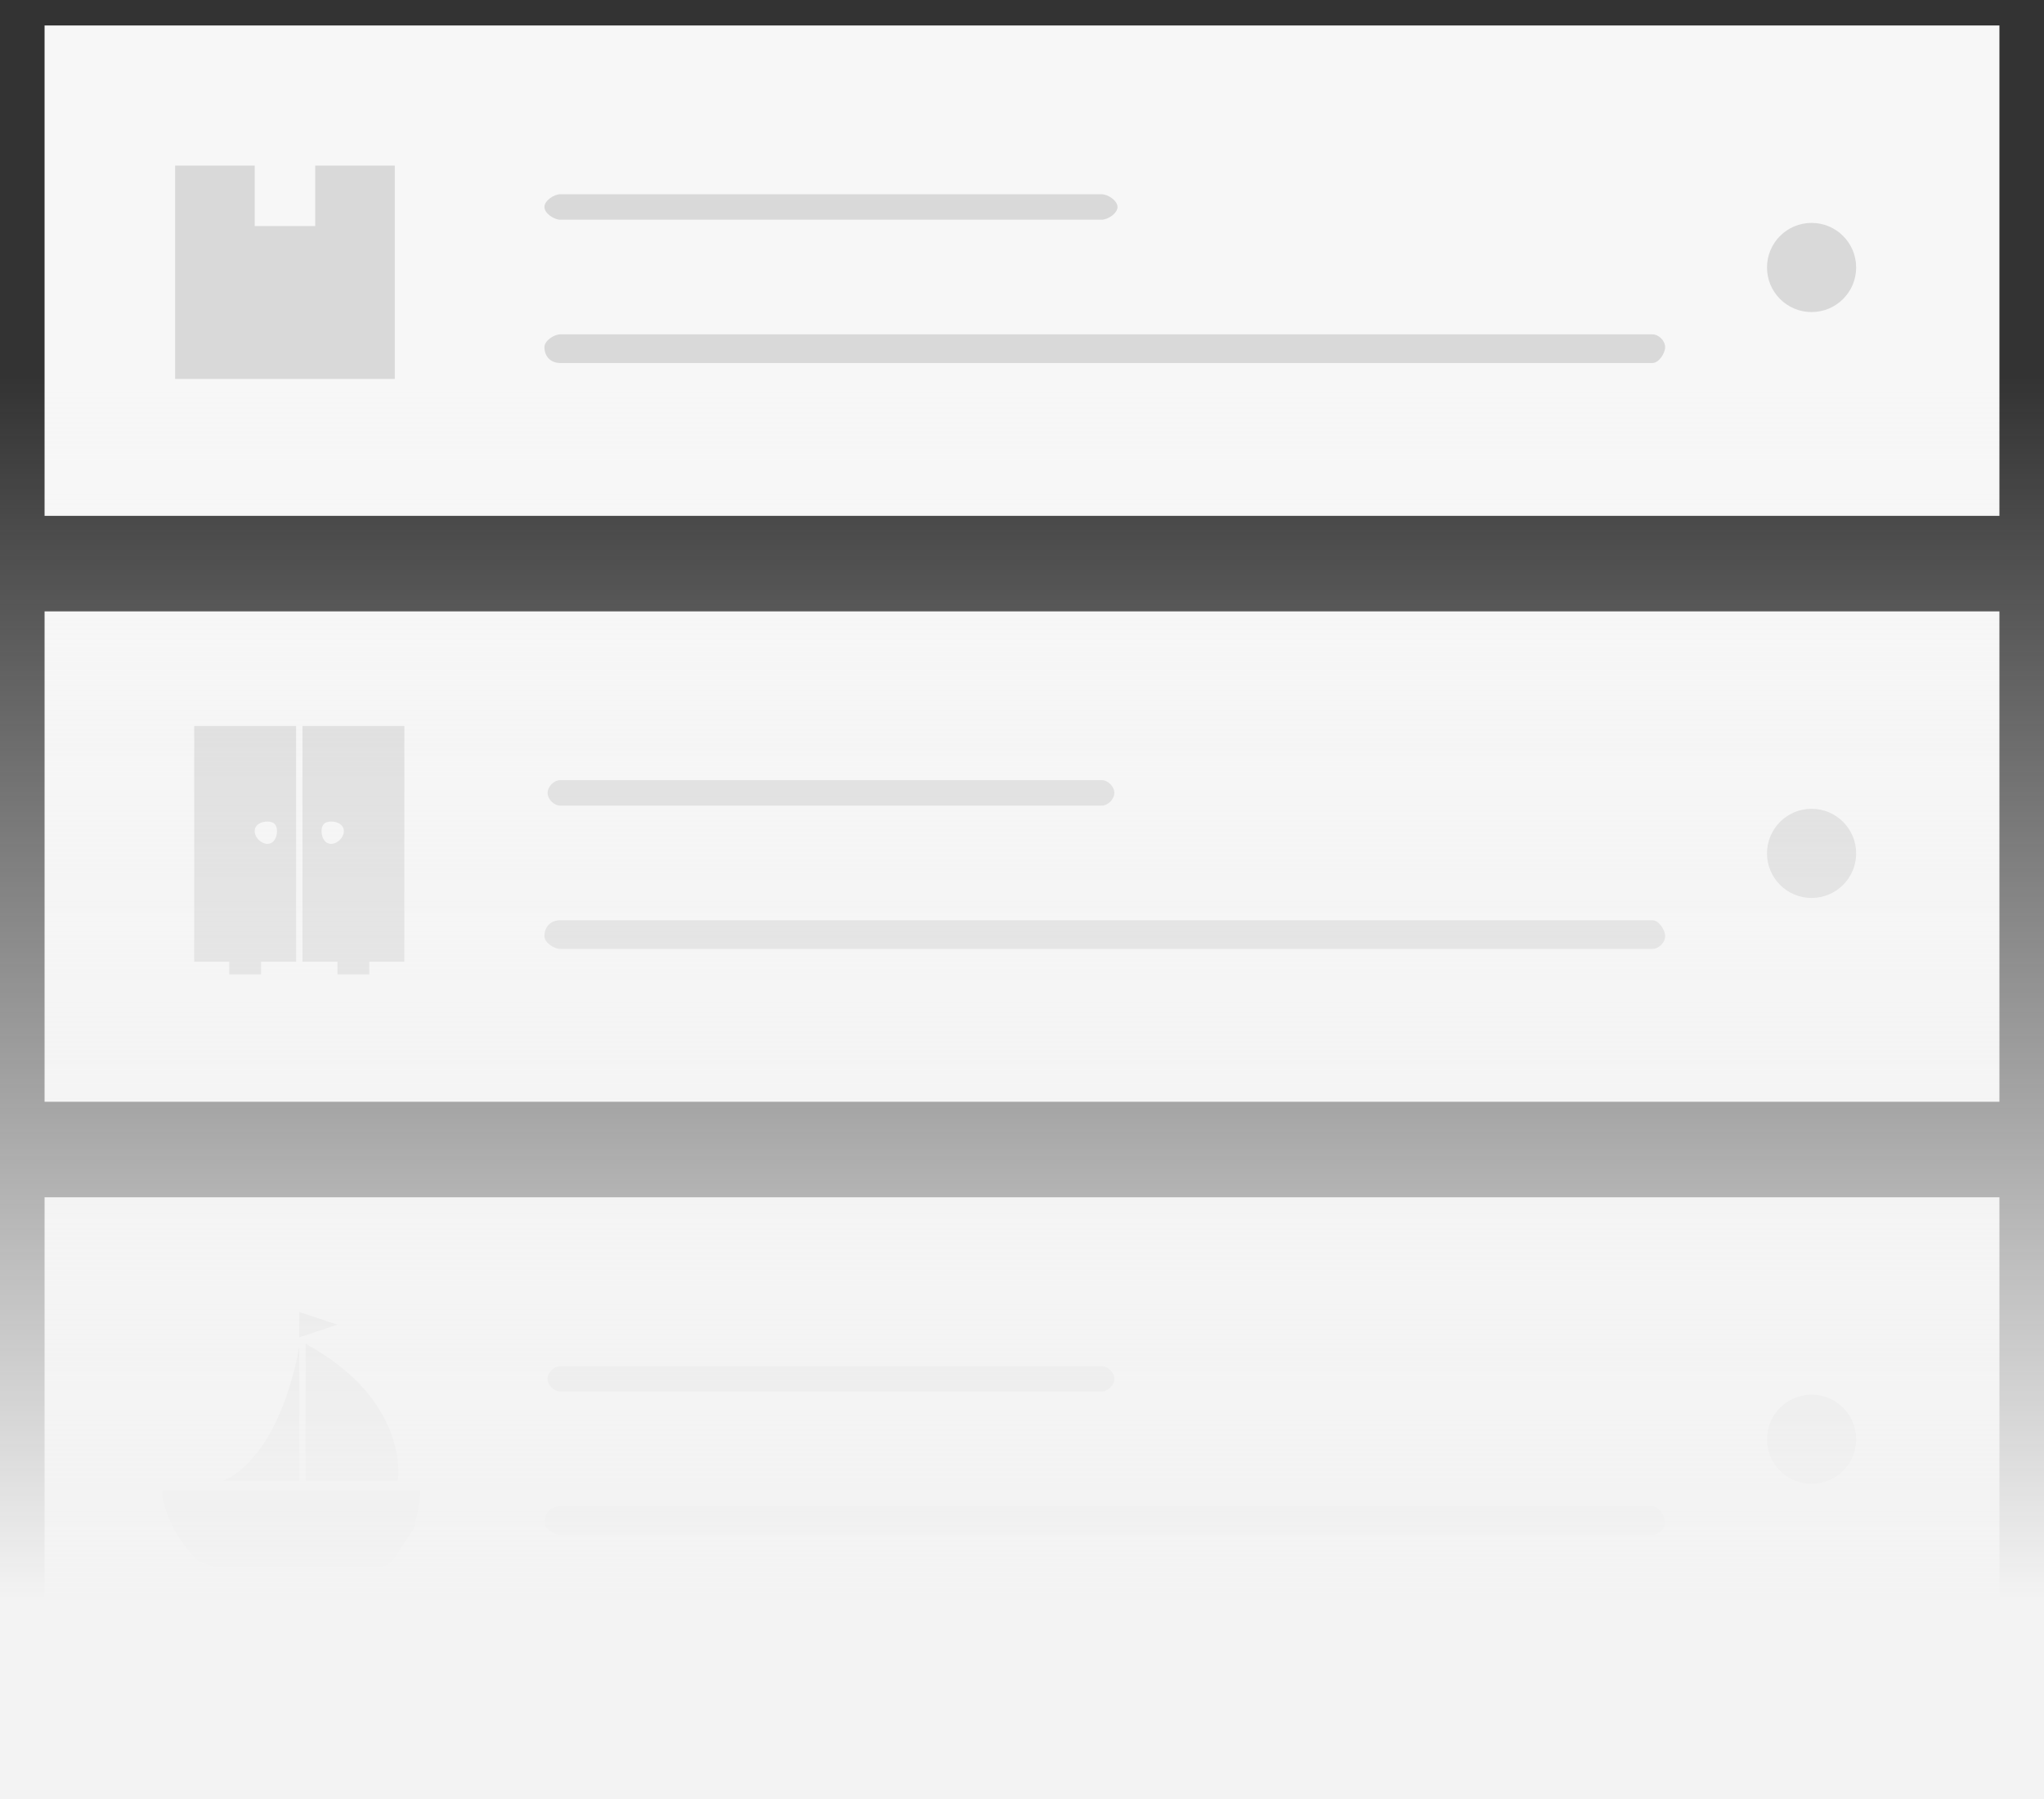
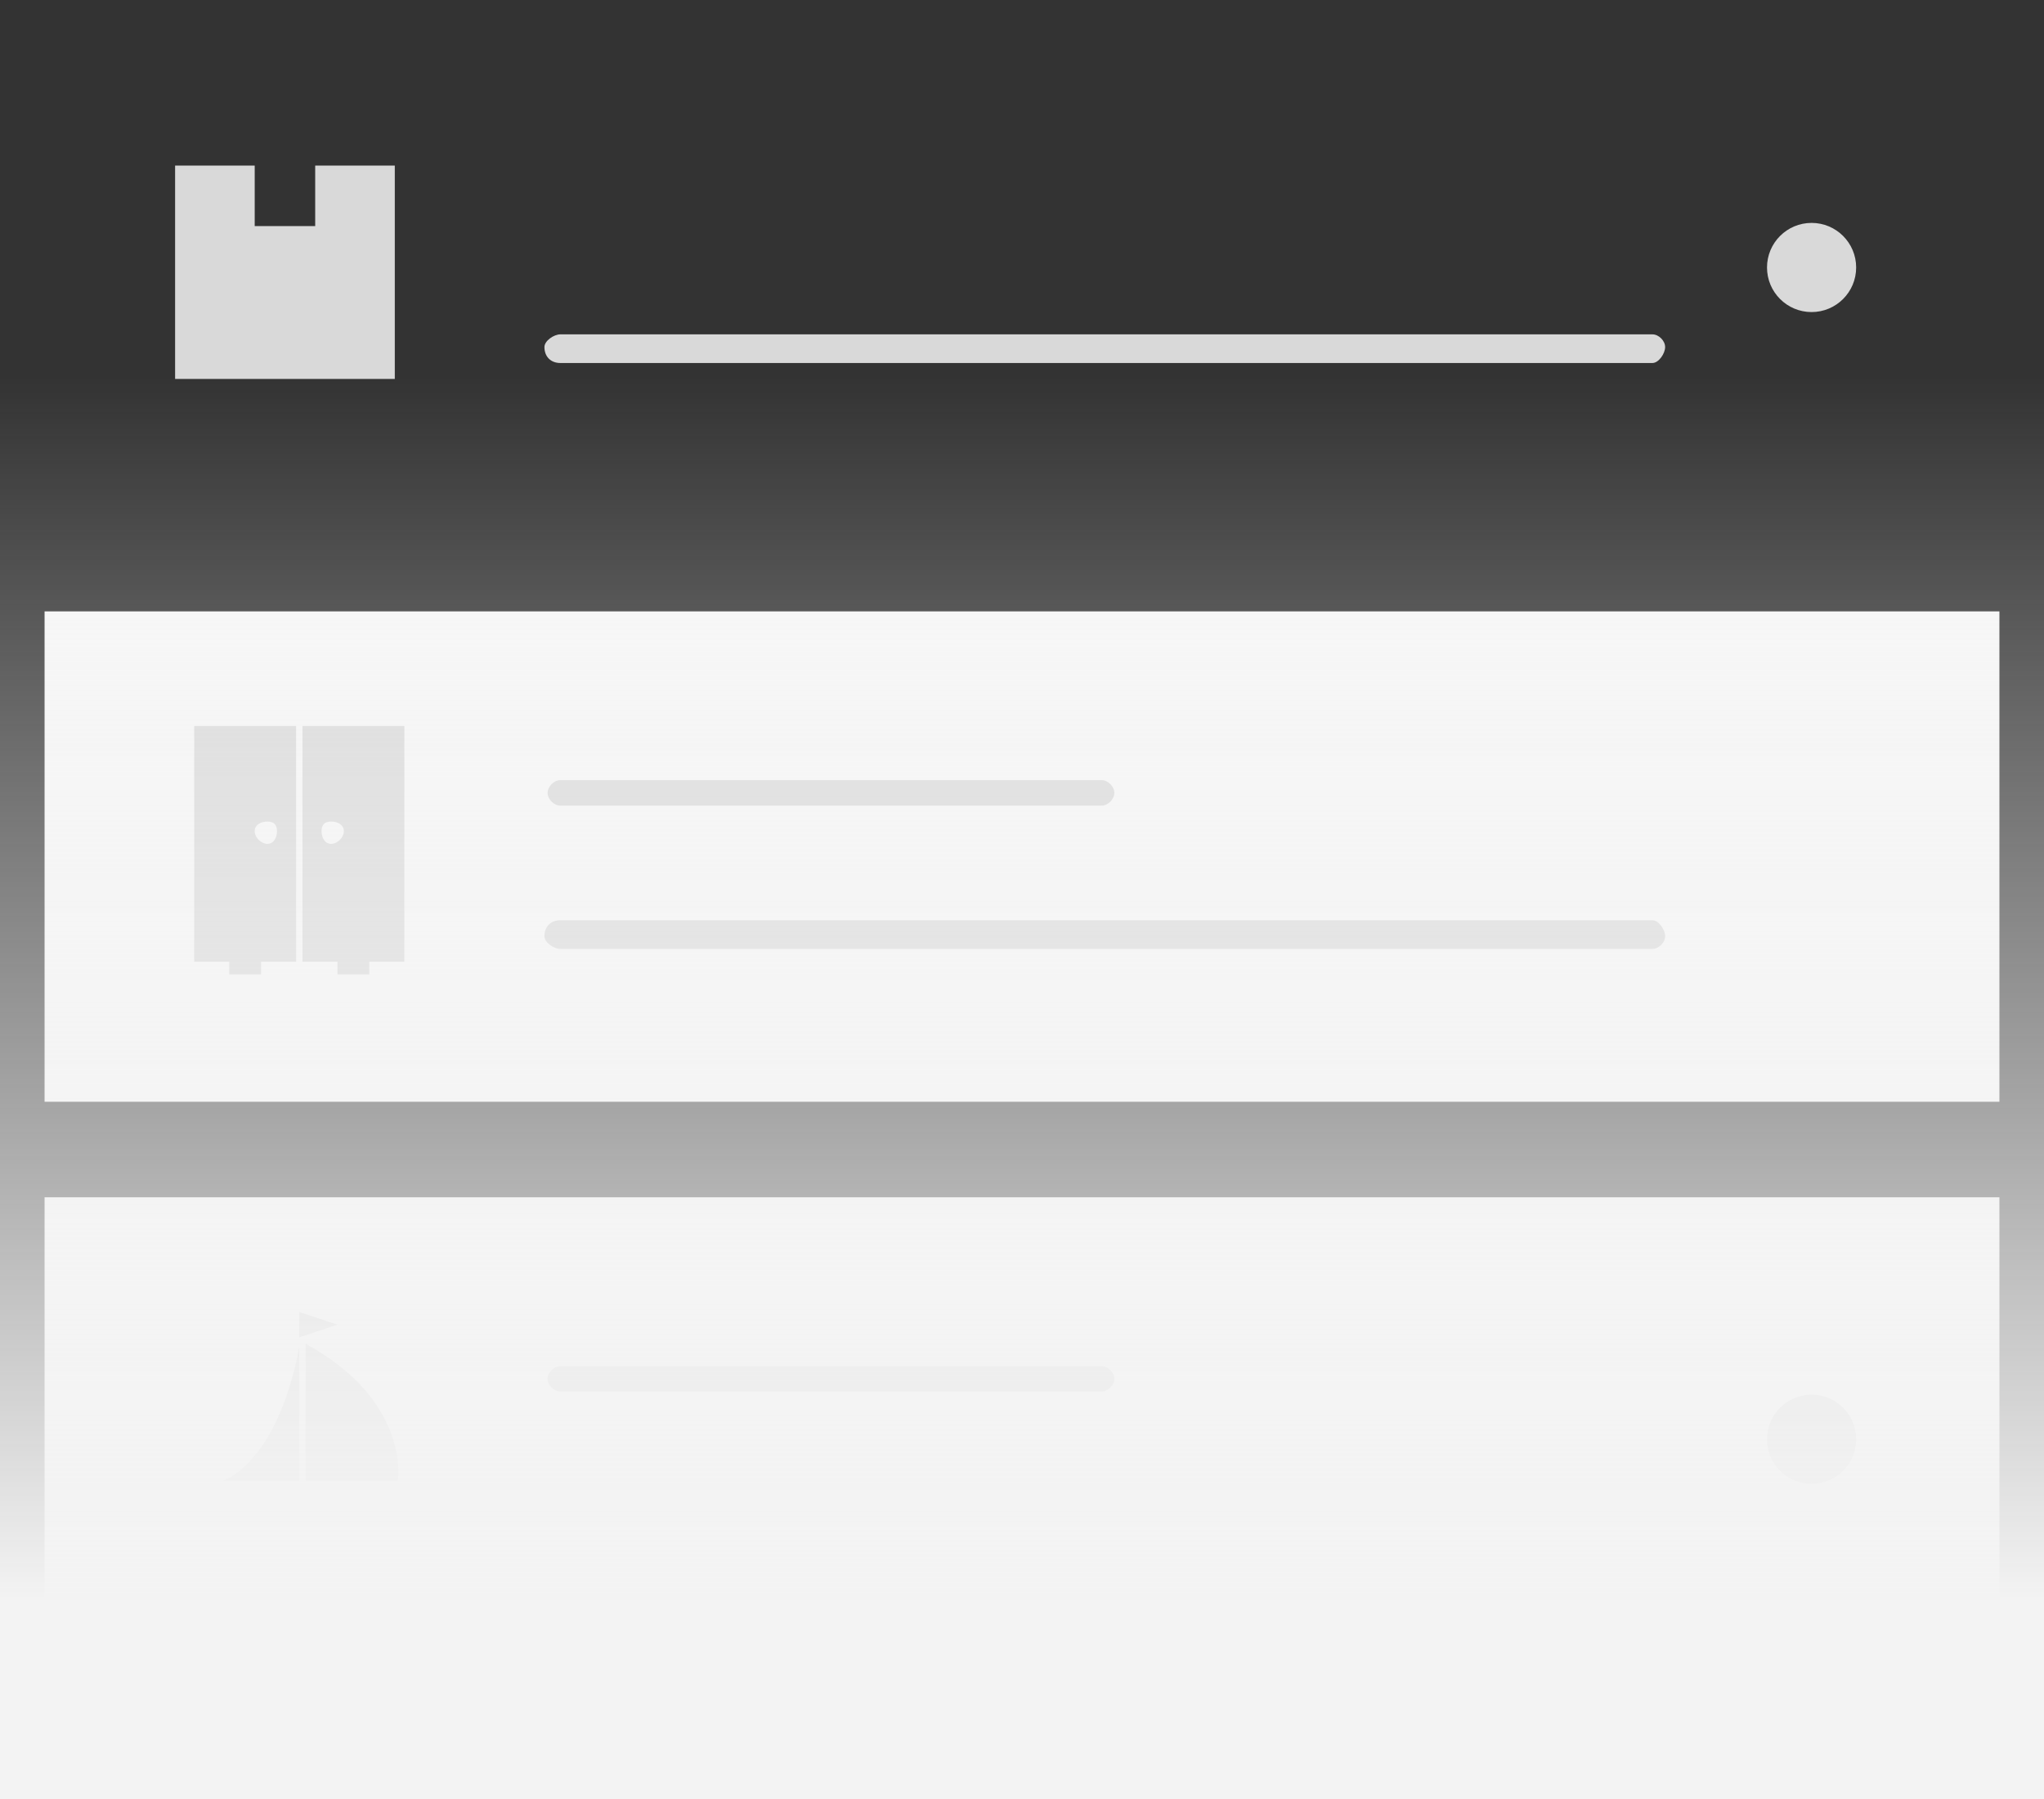
<svg xmlns="http://www.w3.org/2000/svg" version="1.1" id="Layer_1" x="0px" y="0px" viewBox="0 0 64.2 56.5" style="enable-background:new 0 0 64.2 56.5;" xml:space="preserve">
  <rect x="0" y="0" width="64.2" height="56.5" fill="#333333" stroke="none" />
  <style type="text/css">
	.no-result-st0{fill:#F7F7F7;}
	.no-result-st1{fill:#D9D9D9;}
	.no-result-st2{fill:url(#SVGID_1_);}
</style>
-   <rect x="1.4" y="0.8" class="no-result-st0" width="61.4" height="15.4" />
  <path class="no-result-st1" d="M9.9,5.2v1.9H8V5.2H5.5v6.7h6.9V5.2H9.9z" />
-   <path class="no-result-st1" d="M34.6,6.9h-17c-0.2,0-0.5-0.2-0.5-0.4c0-0.2,0.3-0.4,0.5-0.4h17c0.2,0,0.5,0.2,0.5,0.4  C35.1,6.7,34.8,6.9,34.6,6.9z" />
  <path class="no-result-st1" d="M51.9,11.4H17.6c-0.3,0-0.5-0.2-0.5-0.5c0-0.2,0.3-0.4,0.5-0.4h34.3c0.2,0,0.4,0.2,0.4,0.4v0  C52.3,11.1,52.1,11.4,51.9,11.4z" />
  <circle class="no-result-st1" cx="56.9" cy="8.4" r="1.4" />
  <rect x="1.4" y="19.2" class="no-result-st0" width="61.4" height="15.4" />
  <path class="no-result-st1" d="M34.6,25.3h-17c-0.2,0-0.4-0.2-0.4-0.4s0.2-0.4,0.4-0.4c0,0,0,0,0,0h17c0.2,0,0.4,0.2,0.4,0.4  S34.8,25.3,34.6,25.3C34.6,25.3,34.6,25.3,34.6,25.3z" />
  <path class="no-result-st1" d="M51.9,29.8H17.6c-0.2,0-0.5-0.2-0.5-0.4c0-0.3,0.2-0.5,0.5-0.5h34.3c0.2,0,0.4,0.3,0.4,0.5  C52.3,29.6,52.1,29.8,51.9,29.8L51.9,29.8z" />
-   <circle class="no-result-st1" cx="56.9" cy="26.8" r="1.4" />
  <path class="no-result-st1" d="M6.1,22.8v7.4h1.1v0.4h1v-0.4h1.1v-7.4H6.1z M8.4,26.5c-0.2,0-0.4-0.2-0.4-0.4c0-0.2,0.2-0.3,0.4-0.3  c0.2,0,0.3,0.1,0.3,0.3C8.7,26.3,8.6,26.5,8.4,26.5z" />
  <path class="no-result-st1" d="M9.5,22.8v7.4h1.1v0.4h1v-0.4h1.1v-7.4H9.5z M10.4,26.5c-0.2,0-0.3-0.2-0.3-0.4c0-0.2,0.1-0.3,0.3-0.3  c0.2,0,0.4,0.1,0.4,0.3C10.8,26.3,10.6,26.5,10.4,26.5z" />
  <rect x="1.4" y="37.6" class="no-result-st0" width="61.4" height="15.4" />
  <path class="no-result-st1" d="M34.6,43.7h-17c-0.2,0-0.4-0.2-0.4-0.4s0.2-0.4,0.4-0.4c0,0,0,0,0,0h17c0.2,0,0.4,0.2,0.4,0.4  S34.8,43.7,34.6,43.7C34.6,43.7,34.6,43.7,34.6,43.7z" />
-   <path class="no-result-st1" d="M51.9,48.2H17.6c-0.2,0-0.5-0.2-0.5-0.4c0-0.3,0.2-0.5,0.5-0.5h34.3c0.2,0,0.4,0.3,0.4,0.5  C52.3,48,52.1,48.2,51.9,48.2L51.9,48.2z" />
  <circle class="no-result-st1" cx="56.9" cy="45.2" r="1.4" />
-   <path class="no-result-st1" d="M11.9,49.2H6.7L6.2,49c-0.3-0.3-0.5-0.6-0.7-0.9c-0.2-0.4-0.4-0.8-0.4-1.3h8.1c0,0.4-0.1,0.8-0.2,1.2  c-0.2,0.3-0.4,0.6-0.6,0.9C12.3,49.1,12.1,49.2,11.9,49.2z" />
  <path class="no-result-st1" d="M12.5,46.5c0,0,0.4-2.5-2.9-4.3v4.3H12.5z" />
  <path class="no-result-st1" d="M9.4,42.3v4.2H7C7,46.5,8.7,46,9.4,42.3z" />
  <polygon class="no-result-st1" points="9.4,42 9.4,41.2 10.6,41.6 " />
  <linearGradient id="SVGID_1_" gradientUnits="userSpaceOnUse" x1="32.1" y1="7.76" x2="32.1" y2="46.19" gradientTransform="matrix(1 0 0 -1 0 58)">
    <stop offset="0" style="stop-color:#F3F3F3" />
    <stop offset="1" style="stop-color:#F3F3F3;stop-opacity:0" />
  </linearGradient>
  <rect class="no-result-st2" width="64.2" height="56.5" />
</svg>